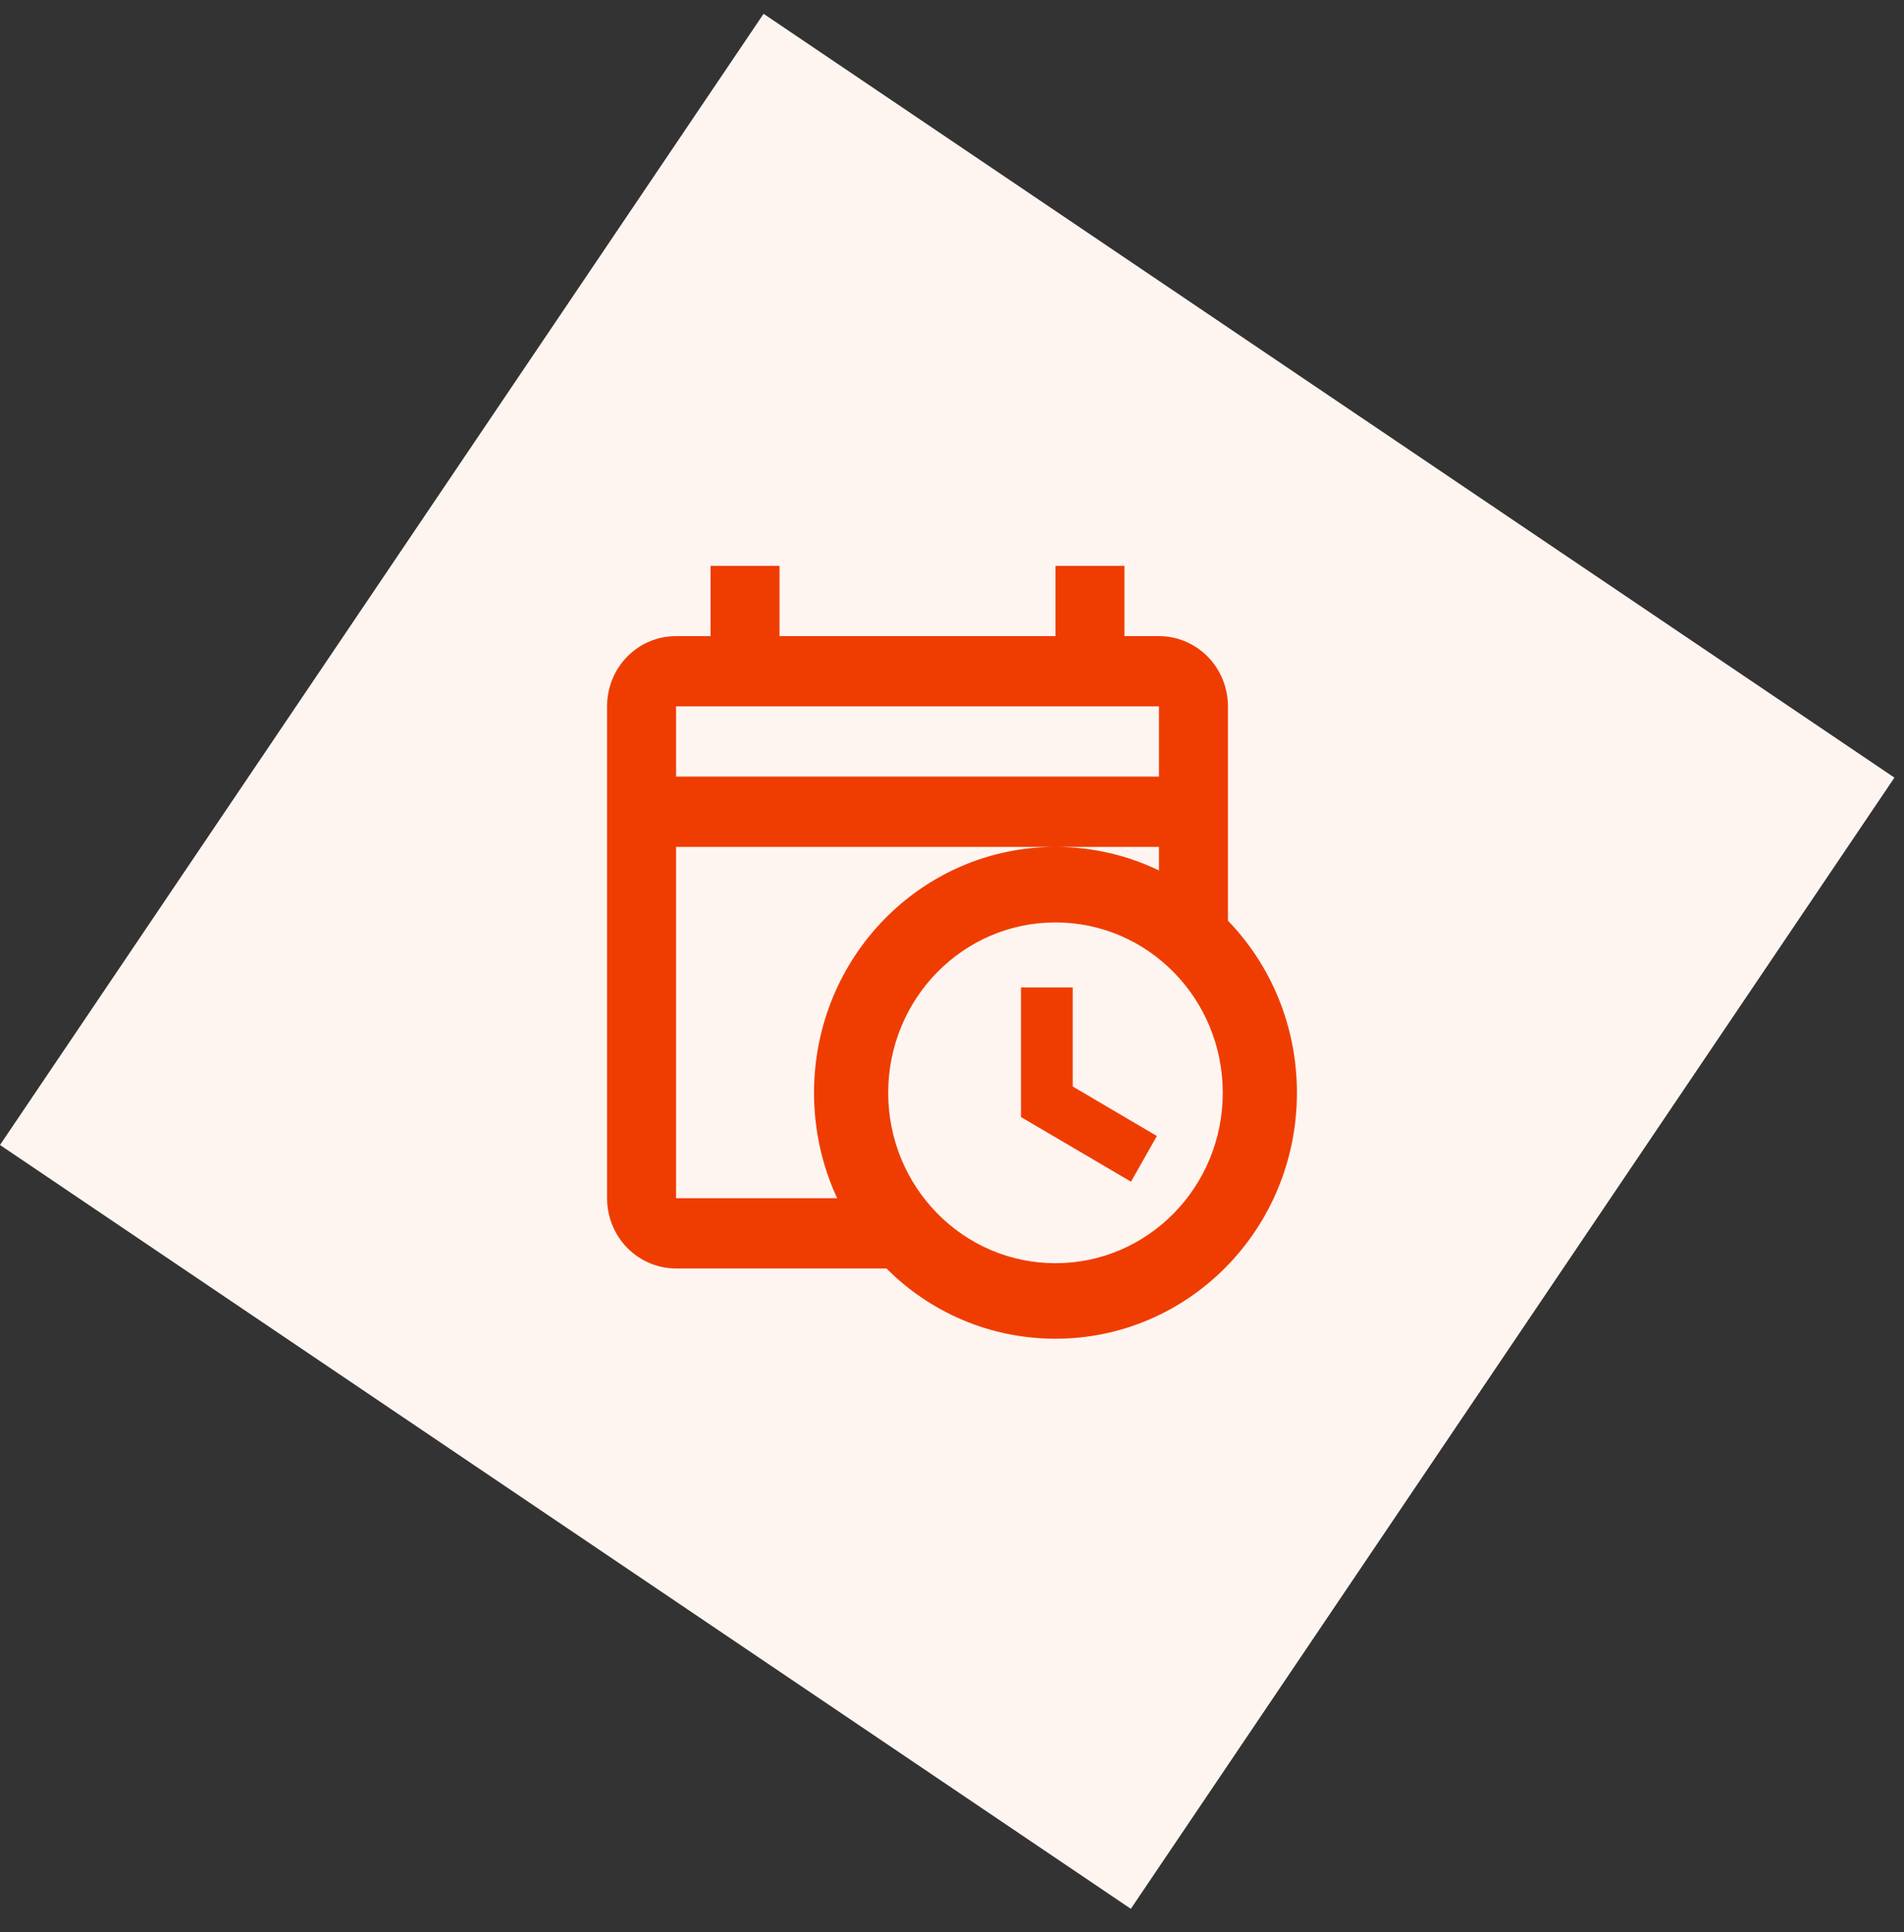
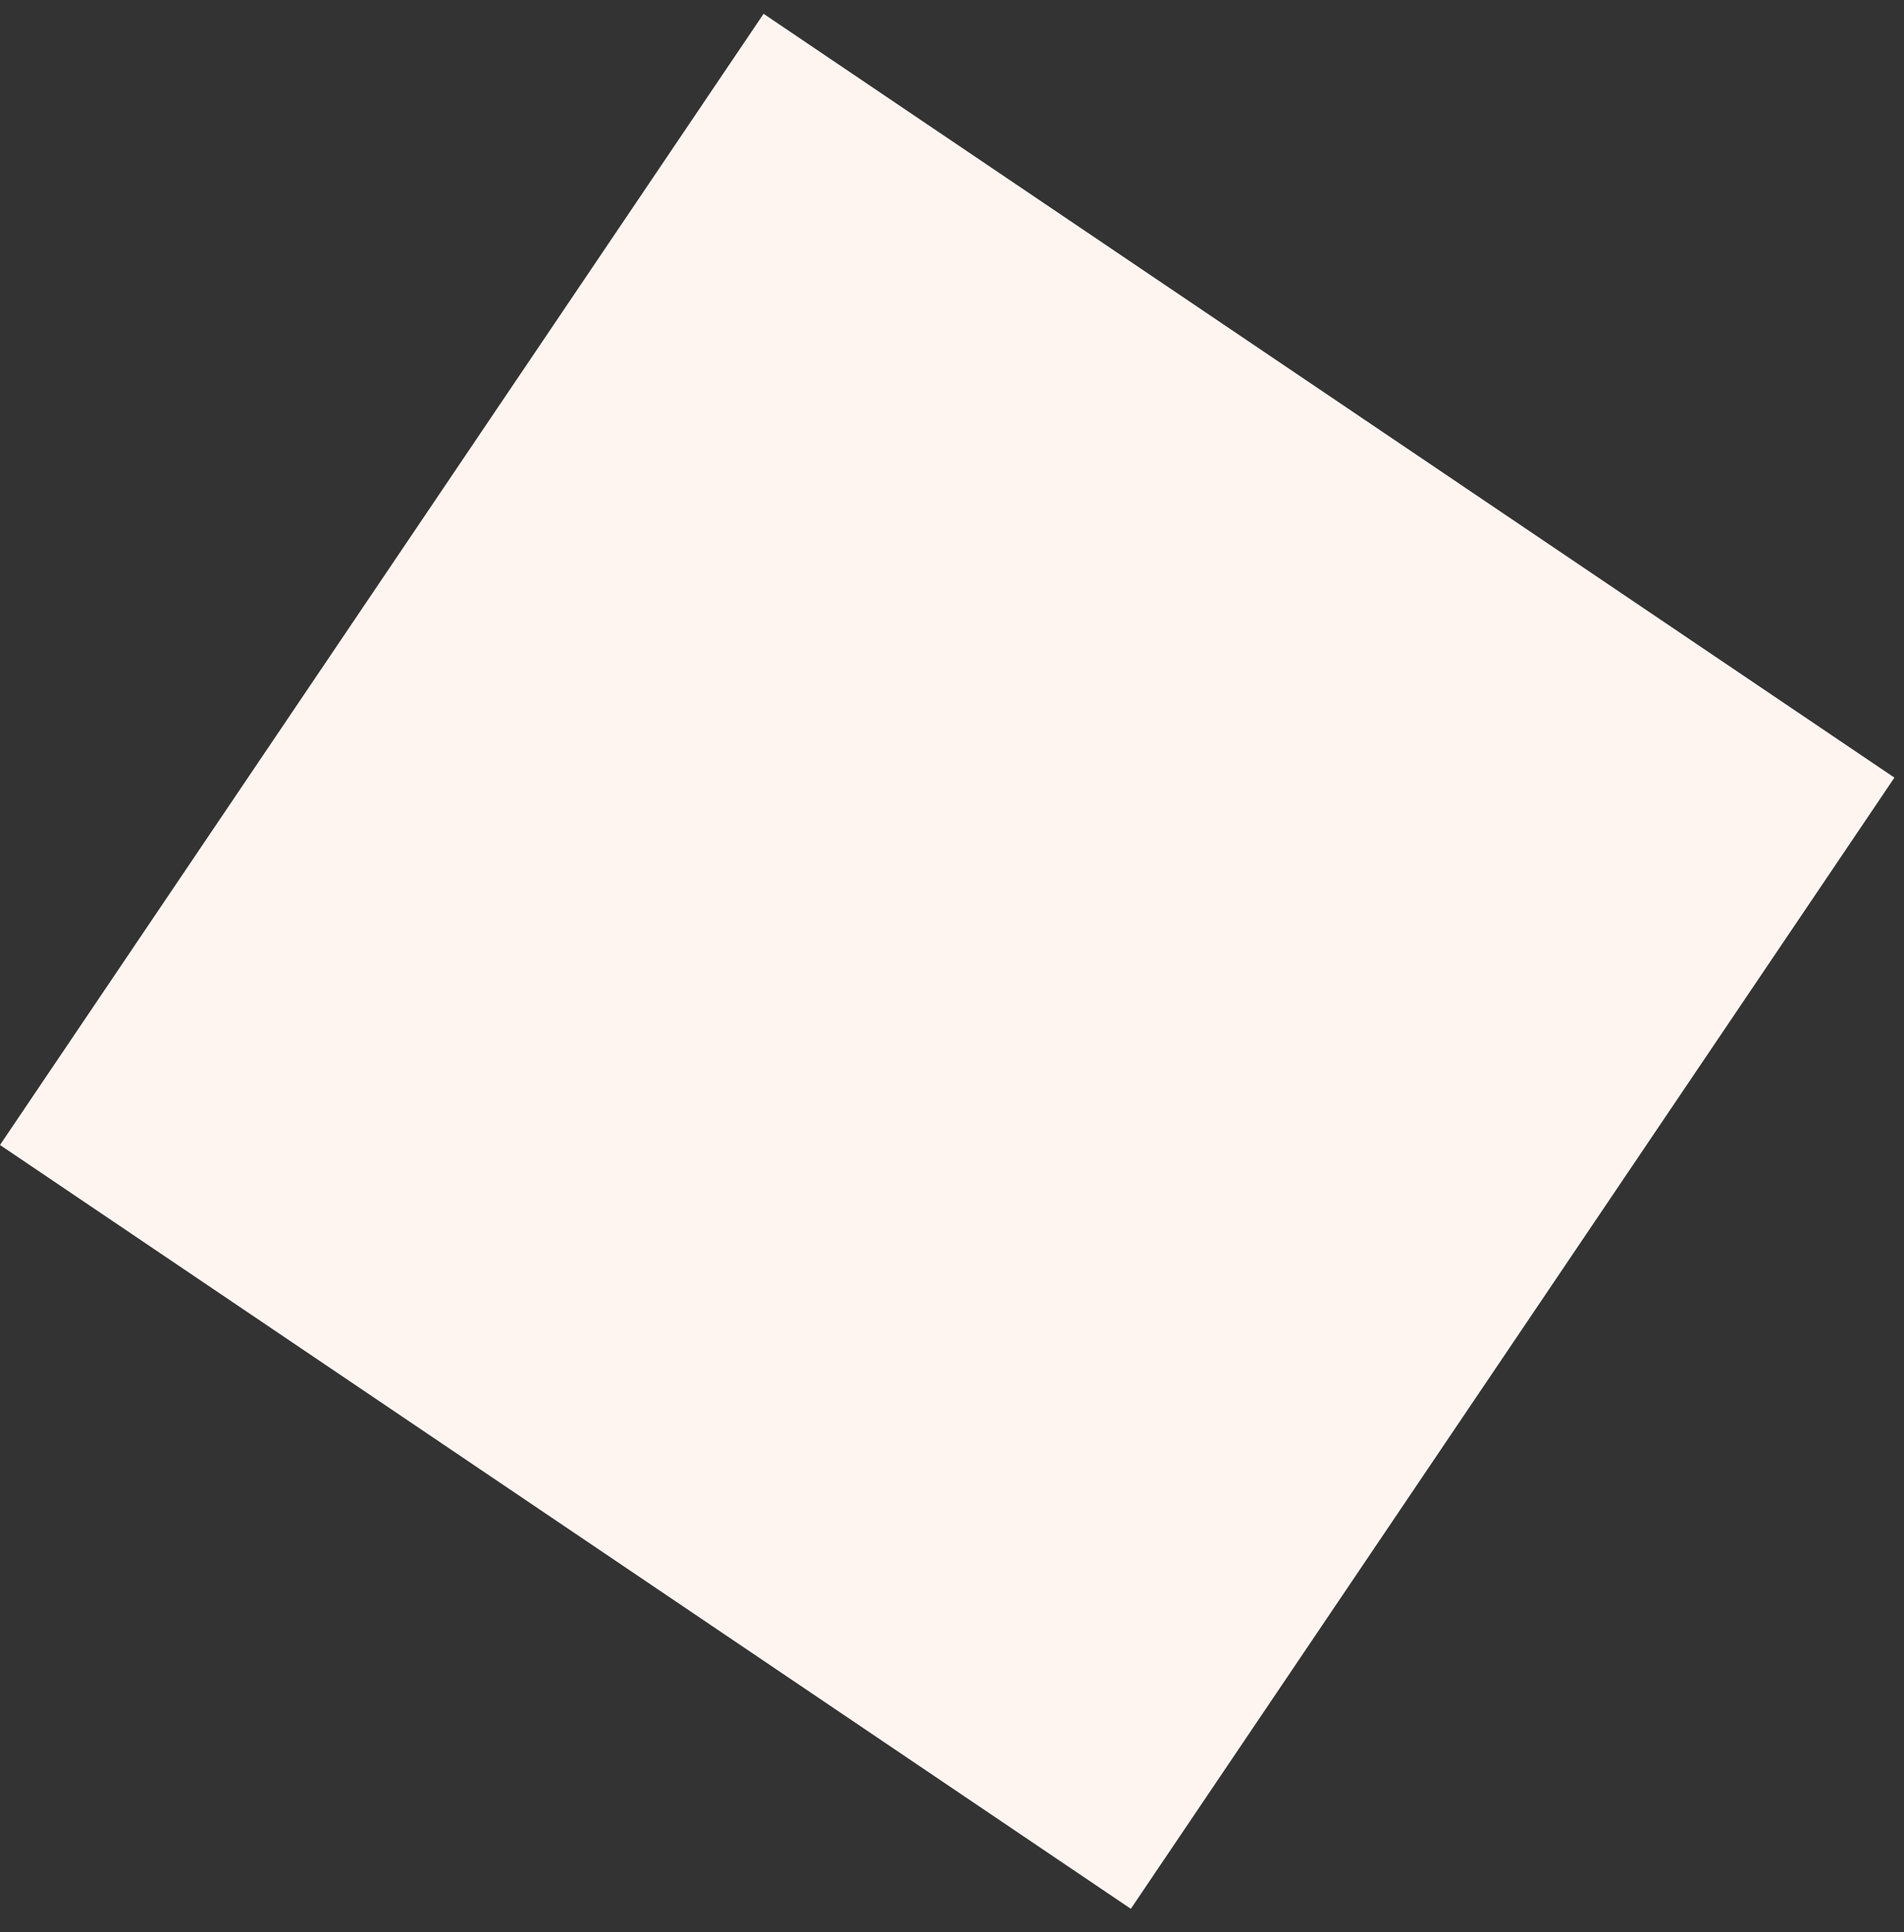
<svg xmlns="http://www.w3.org/2000/svg" width="69" height="70" viewBox="0 0 69 70" fill="none">
  <rect x="0" y="0" width="69" height="70" fill="#333333" stroke="none" />
  <rect x="27.672" y="0.5" width="49.449" height="49.449" transform="rotate(34.029 27.672 0.5)" fill="#FEF5F1" />
-   <path d="M25.75 20.5V23.046H24.5C23.113 23.046 22 24.178 22 25.591V43.409C22 44.084 22.263 44.732 22.732 45.209C23.201 45.686 23.837 45.955 24.5 45.955H32.125C33.7 47.533 35.862 48.5 38.25 48.5C43.087 48.5 47 44.516 47 39.591C47 37.16 46.05 34.958 44.5 33.355V25.591C44.5 24.916 44.237 24.268 43.768 23.791C43.299 23.314 42.663 23.046 42 23.046H40.75V20.5H38.25V23.046H28.25V20.5M24.5 25.591H42V28.136H24.5M24.5 30.682H42V31.535C40.862 30.987 39.587 30.682 38.25 30.682C33.413 30.682 29.5 34.666 29.5 39.591C29.5 40.953 29.8 42.251 30.337 43.409H24.5M38.25 33.418C41.6 33.418 44.312 36.18 44.312 39.591C44.312 43.002 41.6 45.764 38.25 45.764C34.9 45.764 32.188 43.002 32.188 39.591C32.188 36.18 34.9 33.418 38.25 33.418ZM37 35.773V40.469L40.987 42.811L41.925 41.156L38.875 39.362V35.773H37Z" fill="#EF3D02" />
</svg>